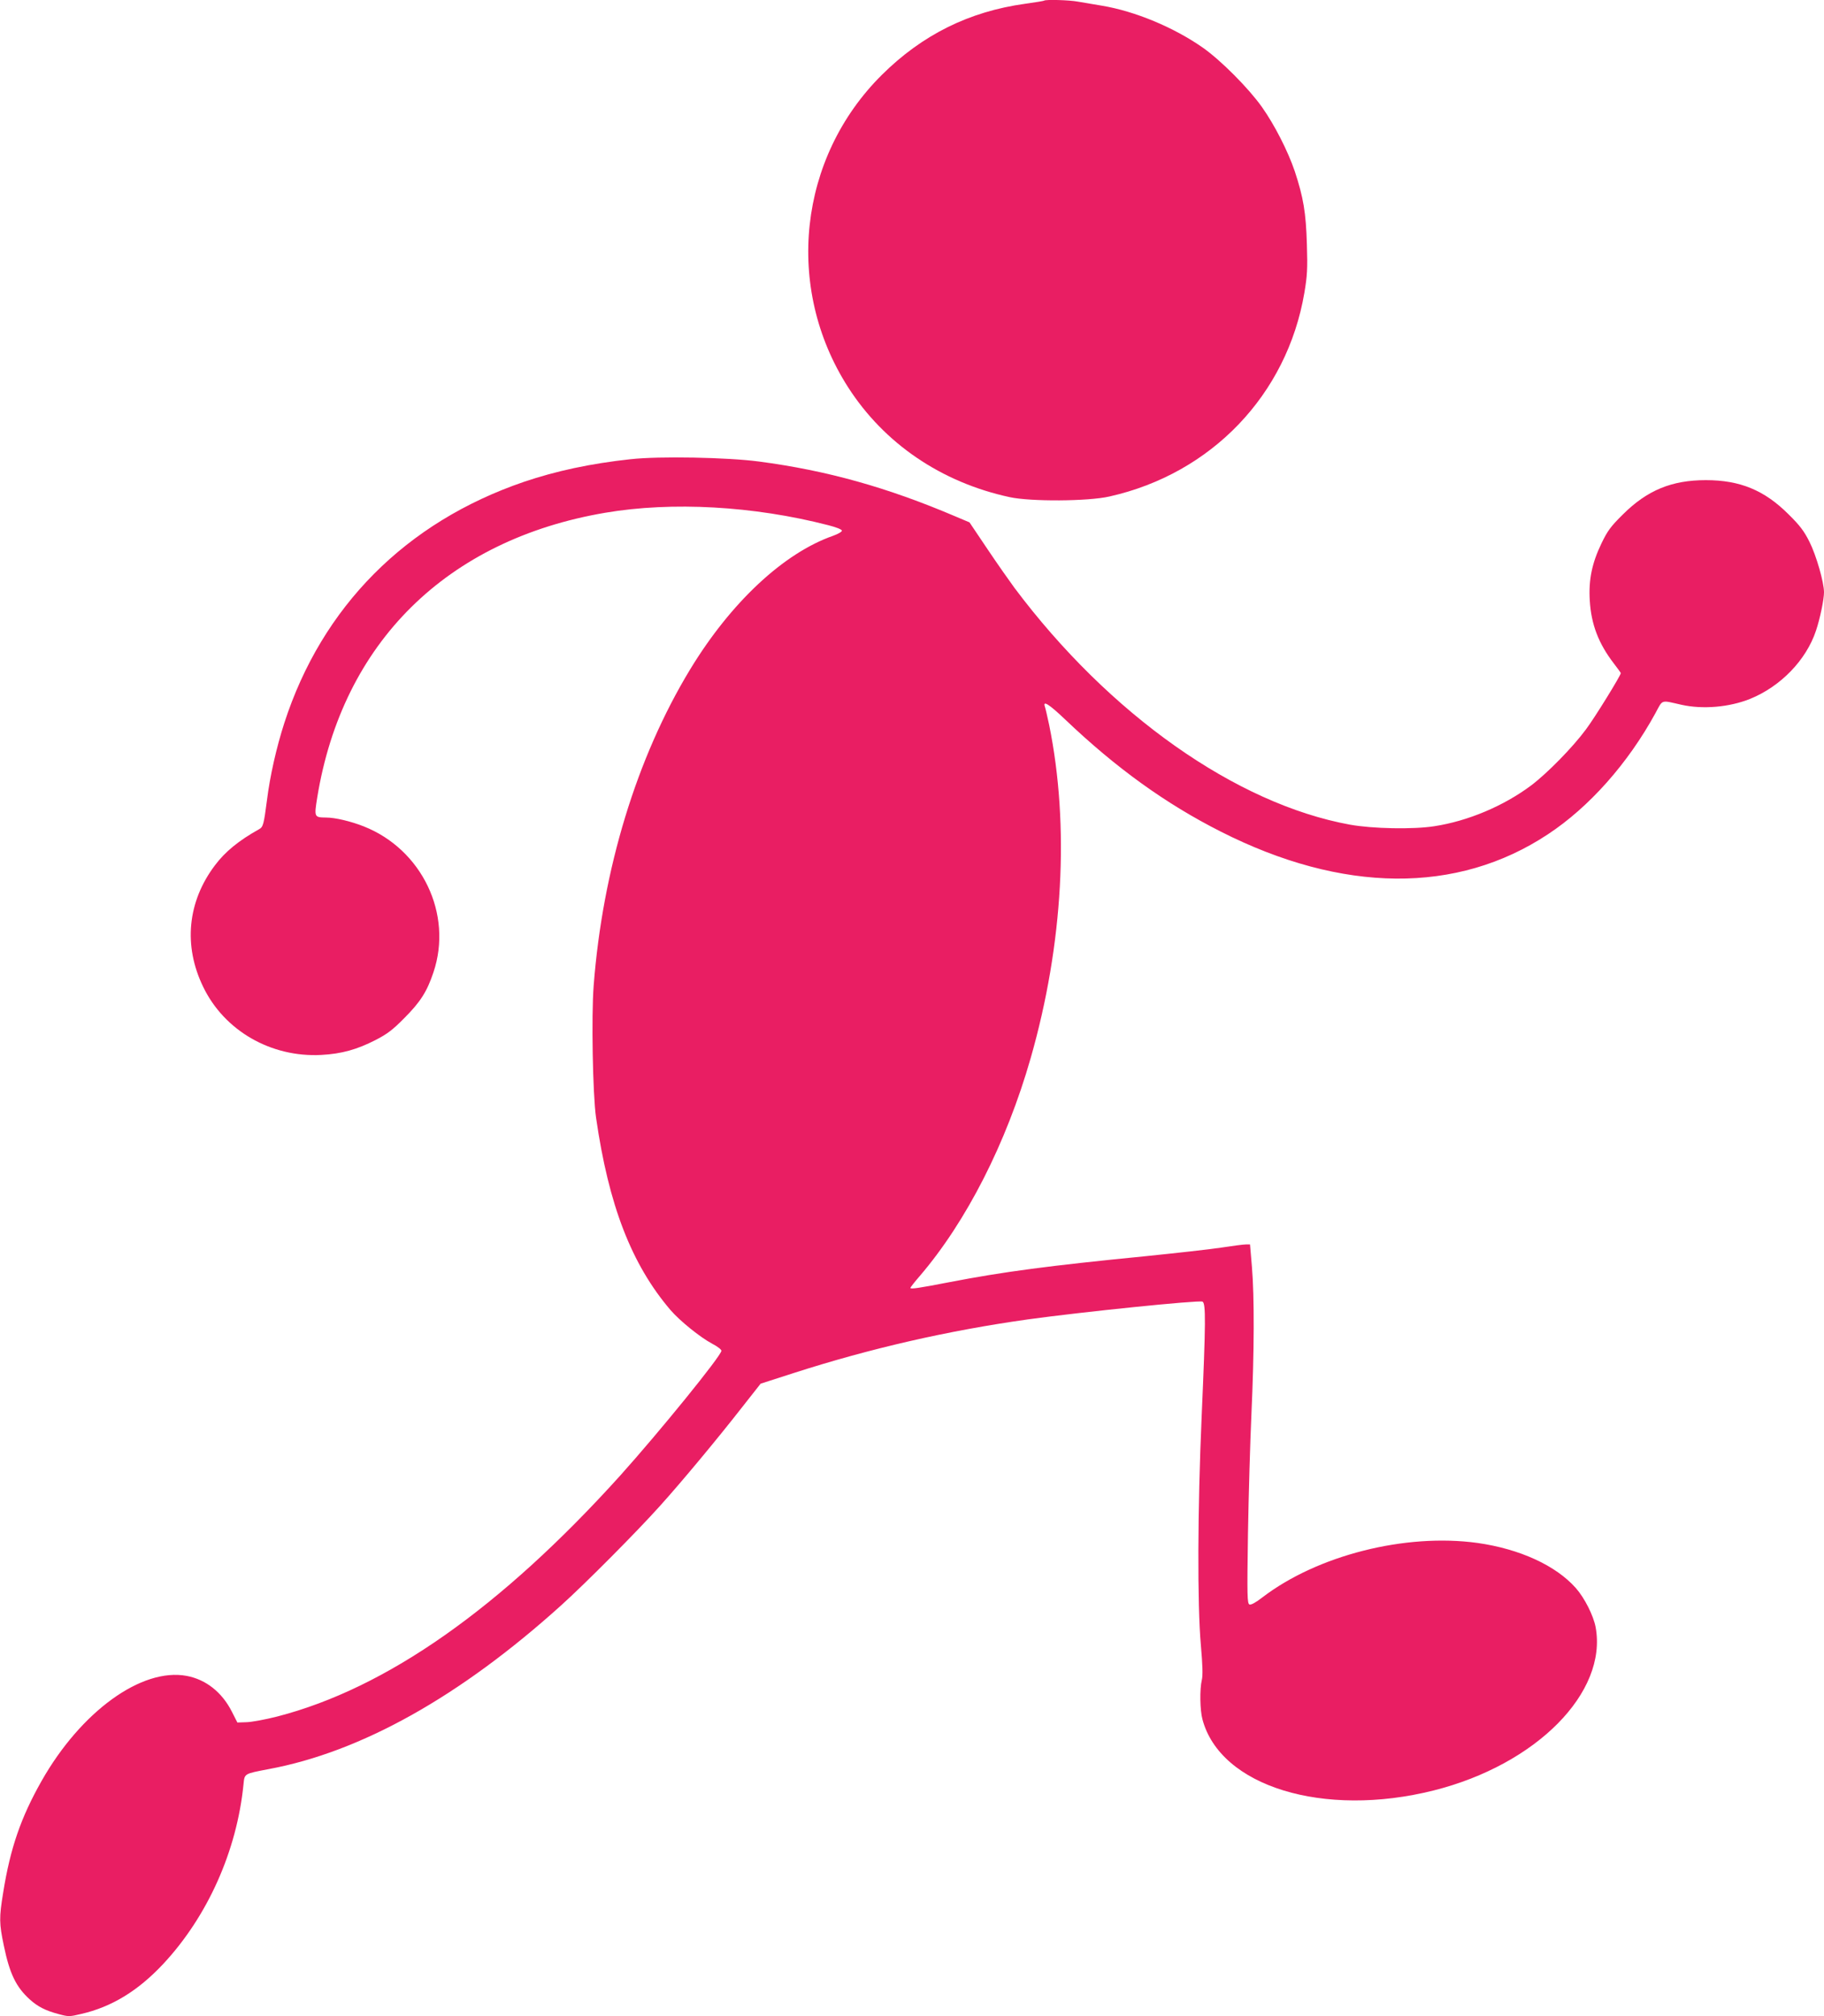
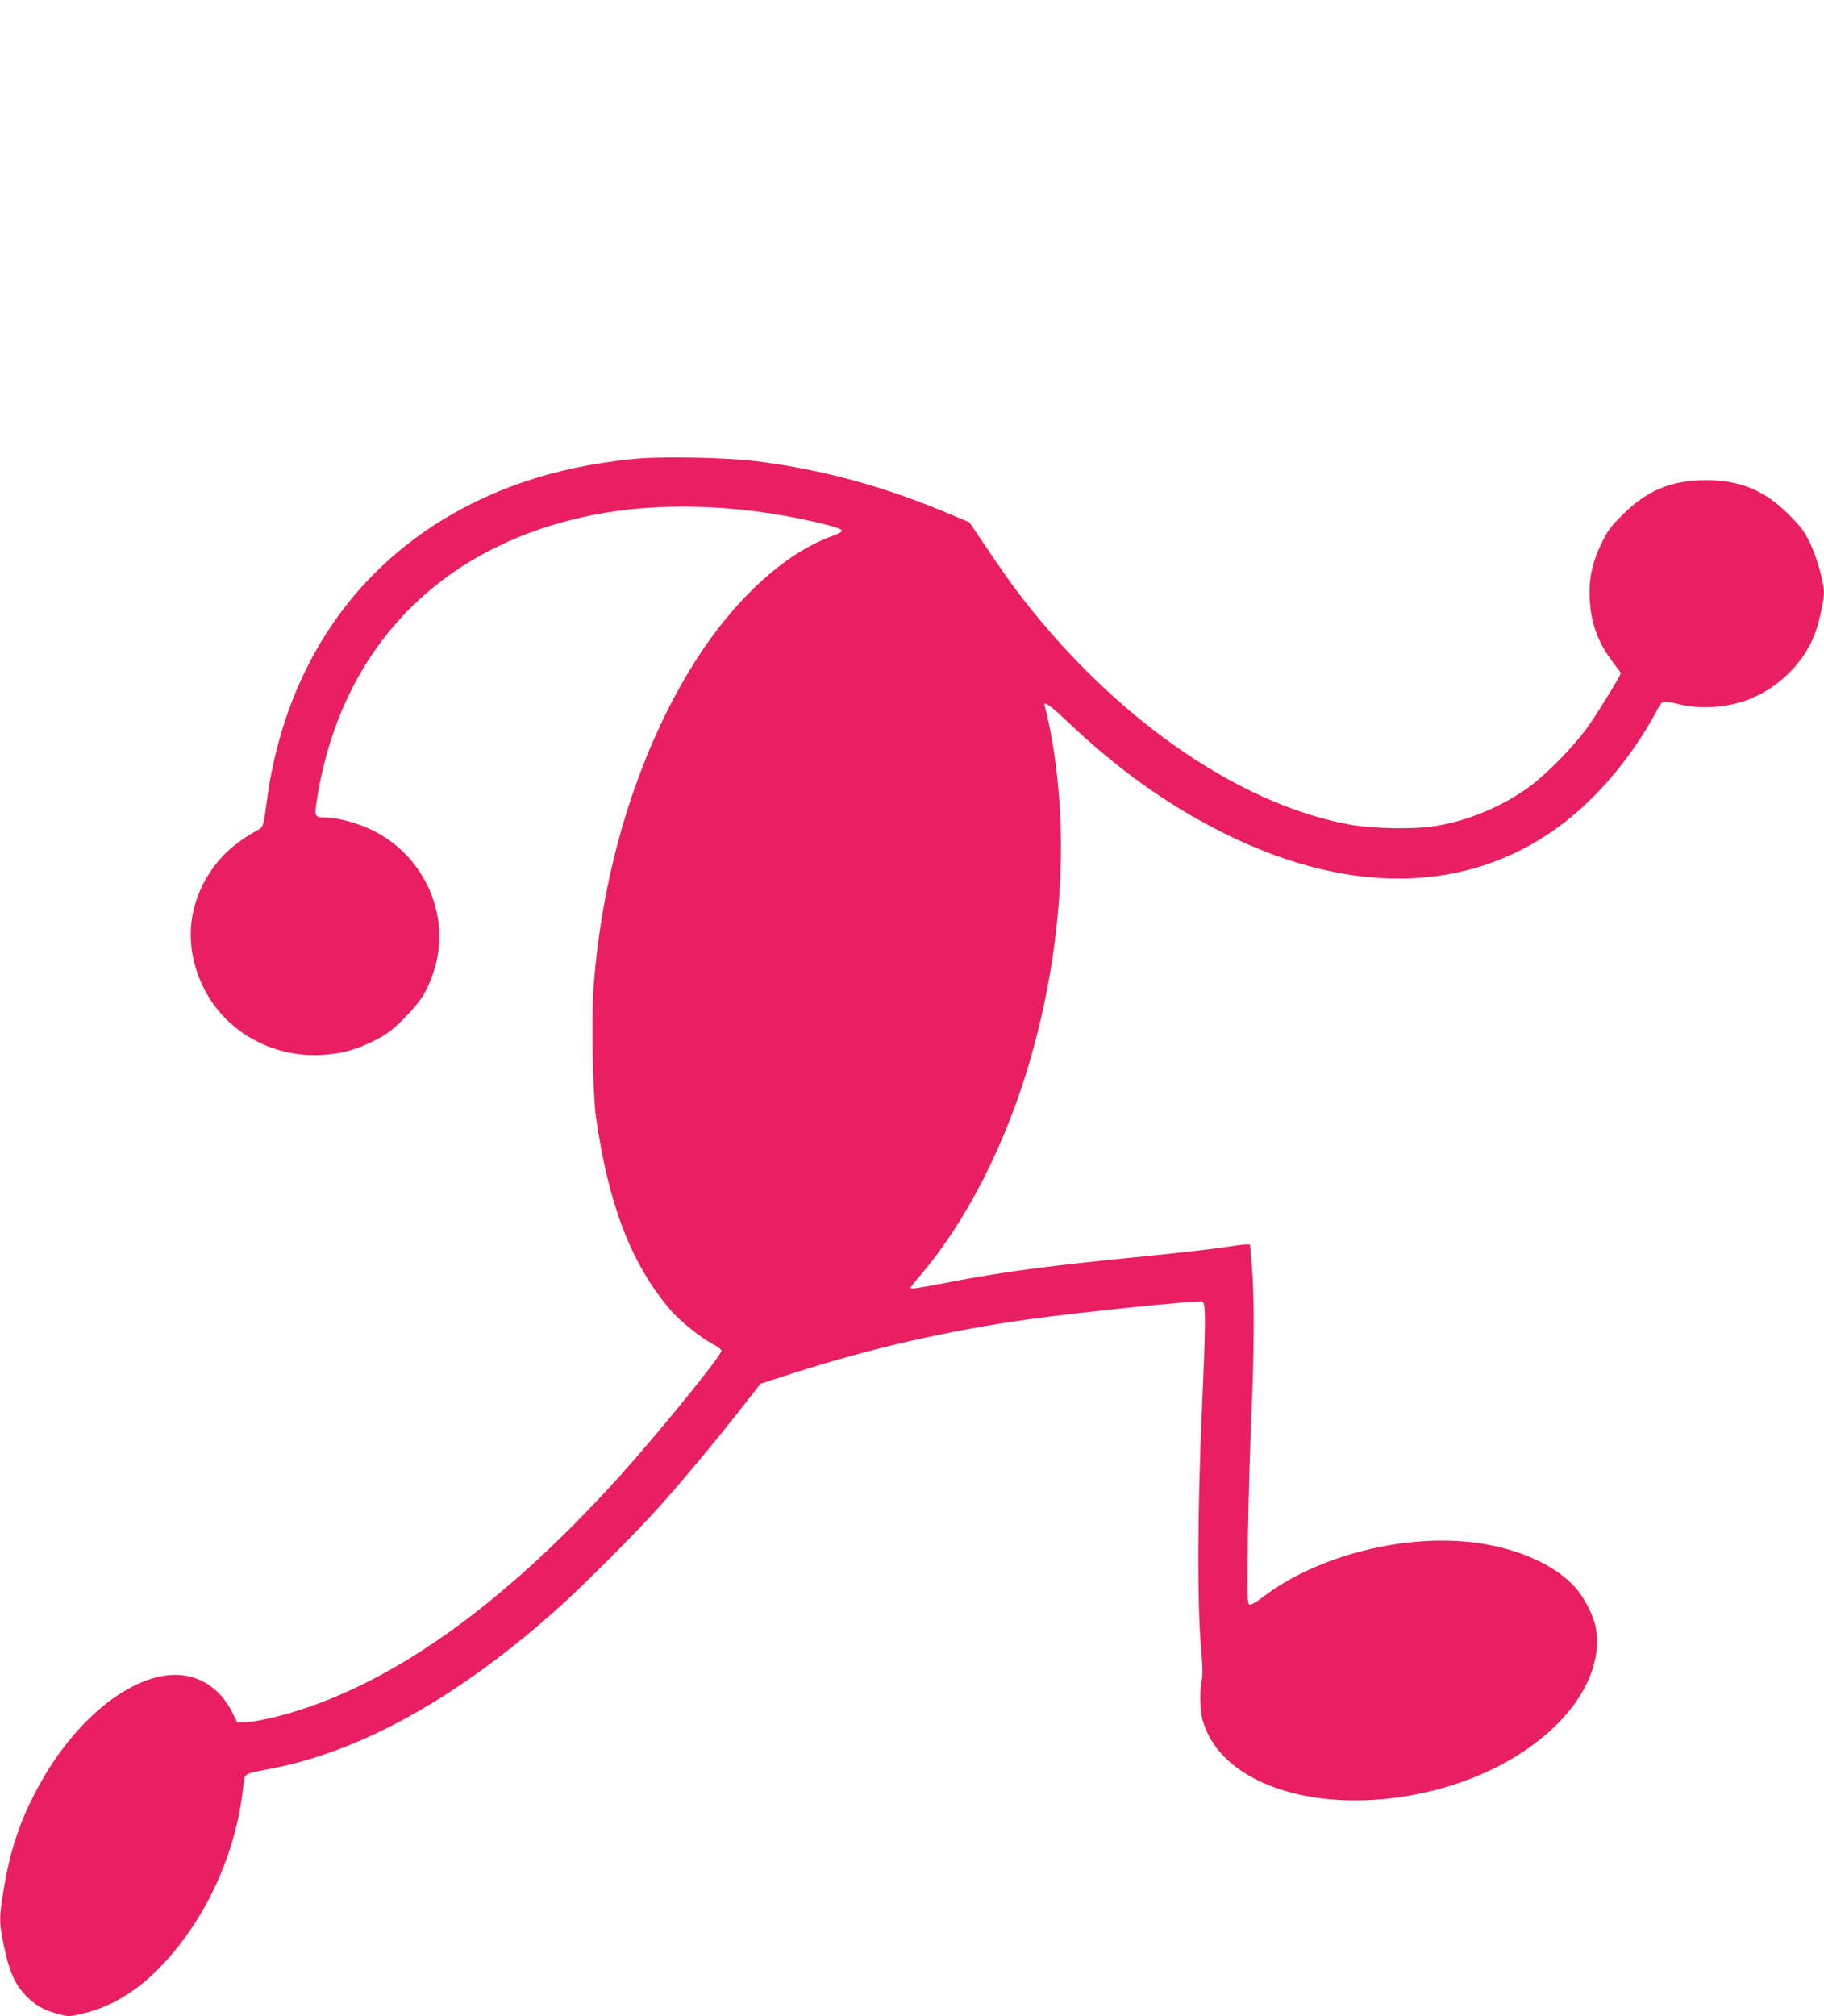
<svg xmlns="http://www.w3.org/2000/svg" version="1.0" width="1158pt" height="1280pt" viewBox="0 0 1158 1280" preserveAspectRatio="xMidYMid meet">
  <g transform="translate(0,1280) scale(0.1,-0.1)" fill="#e91e63" stroke="none">
-     <path d="M6629 12796 c-2 -2 -56 -11 -121 -20 -355 -49 -653 -197 -909 -451 -531 -527 -620 -1351 -215 -1983 229 -357 591 -604 1026 -698 132 -29 498 -27 633 4 648 145 1128 646 1238 1293 18 107 21 150 16 309 -6 201 -22 296 -77 463 -43 127 -128 294 -208 407 -84 119 -260 296 -375 377 -184 129 -431 232 -642 267 -55 9 -124 21 -154 26 -54 10 -204 14 -212 6z" />
    <path d="M4005 9885 c-258 -28 -475 -75 -679 -144 -749 -256 -1282 -792 -1521 -1531 -50 -155 -91 -336 -110 -489 -20 -153 -24 -171 -50 -185 -129 -72 -216 -143 -281 -230 -174 -231 -201 -510 -74 -771 134 -278 430 -449 750 -432 129 7 226 34 345 95 72 37 108 64 180 137 104 104 146 170 187 293 124 369 -73 780 -443 926 -81 32 -181 56 -239 56 -75 1 -76 2 -56 127 160 983 822 1637 1829 1808 424 72 942 43 1415 -79 51 -13 87 -27 87 -35 0 -7 -25 -21 -55 -32 -315 -110 -651 -424 -910 -851 -338 -558 -554 -1266 -611 -2005 -15 -192 -6 -689 15 -837 80 -557 225 -933 474 -1224 58 -67 186 -171 263 -212 33 -17 59 -37 59 -45 0 -31 -396 -518 -643 -793 -760 -842 -1484 -1350 -2177 -1529 -74 -19 -162 -35 -194 -36 l-59 -2 -35 69 c-63 124 -165 204 -287 227 -286 53 -671 -226 -921 -667 -131 -231 -199 -427 -244 -710 -26 -158 -25 -195 4 -334 37 -180 78 -264 165 -343 51 -46 100 -71 183 -93 63 -17 69 -17 144 1 192 44 360 146 520 317 282 302 468 718 510 1141 7 69 3 66 159 96 588 109 1218 462 1860 1042 153 138 479 466 625 629 138 153 368 430 517 621 l122 155 208 67 c491 158 983 270 1488 341 347 48 1082 123 1109 113 22 -9 21 -132 -5 -727 -26 -594 -28 -1196 -5 -1455 11 -124 13 -192 6 -220 -14 -58 -12 -192 4 -250 113 -426 770 -627 1469 -451 651 164 1104 622 1027 1037 -14 73 -69 183 -125 247 -127 144 -357 249 -625 287 -457 63 -1016 -78 -1366 -346 -41 -32 -71 -48 -81 -45 -15 6 -16 50 -10 449 4 243 14 586 22 762 18 394 19 744 3 933 l-12 142 -26 0 c-15 0 -85 -9 -156 -20 -71 -11 -289 -35 -485 -55 -609 -60 -897 -98 -1244 -165 -190 -37 -245 -45 -245 -36 0 4 26 37 58 74 296 345 551 844 706 1387 206 721 247 1472 117 2112 -12 56 -24 108 -27 116 -16 44 27 16 128 -80 323 -308 638 -535 988 -712 773 -392 1501 -398 2076 -18 263 173 509 450 684 770 48 89 32 83 165 53 135 -30 302 -16 435 37 195 79 357 247 419 433 26 77 51 199 51 244 0 64 -49 234 -92 320 -34 68 -60 103 -133 175 -153 153 -308 217 -525 217 -217 0 -372 -64 -526 -217 -78 -77 -98 -104 -137 -185 -60 -125 -82 -230 -74 -362 9 -152 56 -274 153 -400 24 -31 44 -59 44 -61 0 -15 -166 -284 -221 -357 -84 -114 -245 -278 -348 -356 -174 -130 -400 -226 -615 -259 -134 -21 -392 -16 -536 10 -723 132 -1528 700 -2130 1504 -30 41 -107 150 -170 244 l-115 171 -90 38 c-432 184 -814 291 -1245 348 -202 27 -638 35 -815 15z" />
  </g>
</svg>